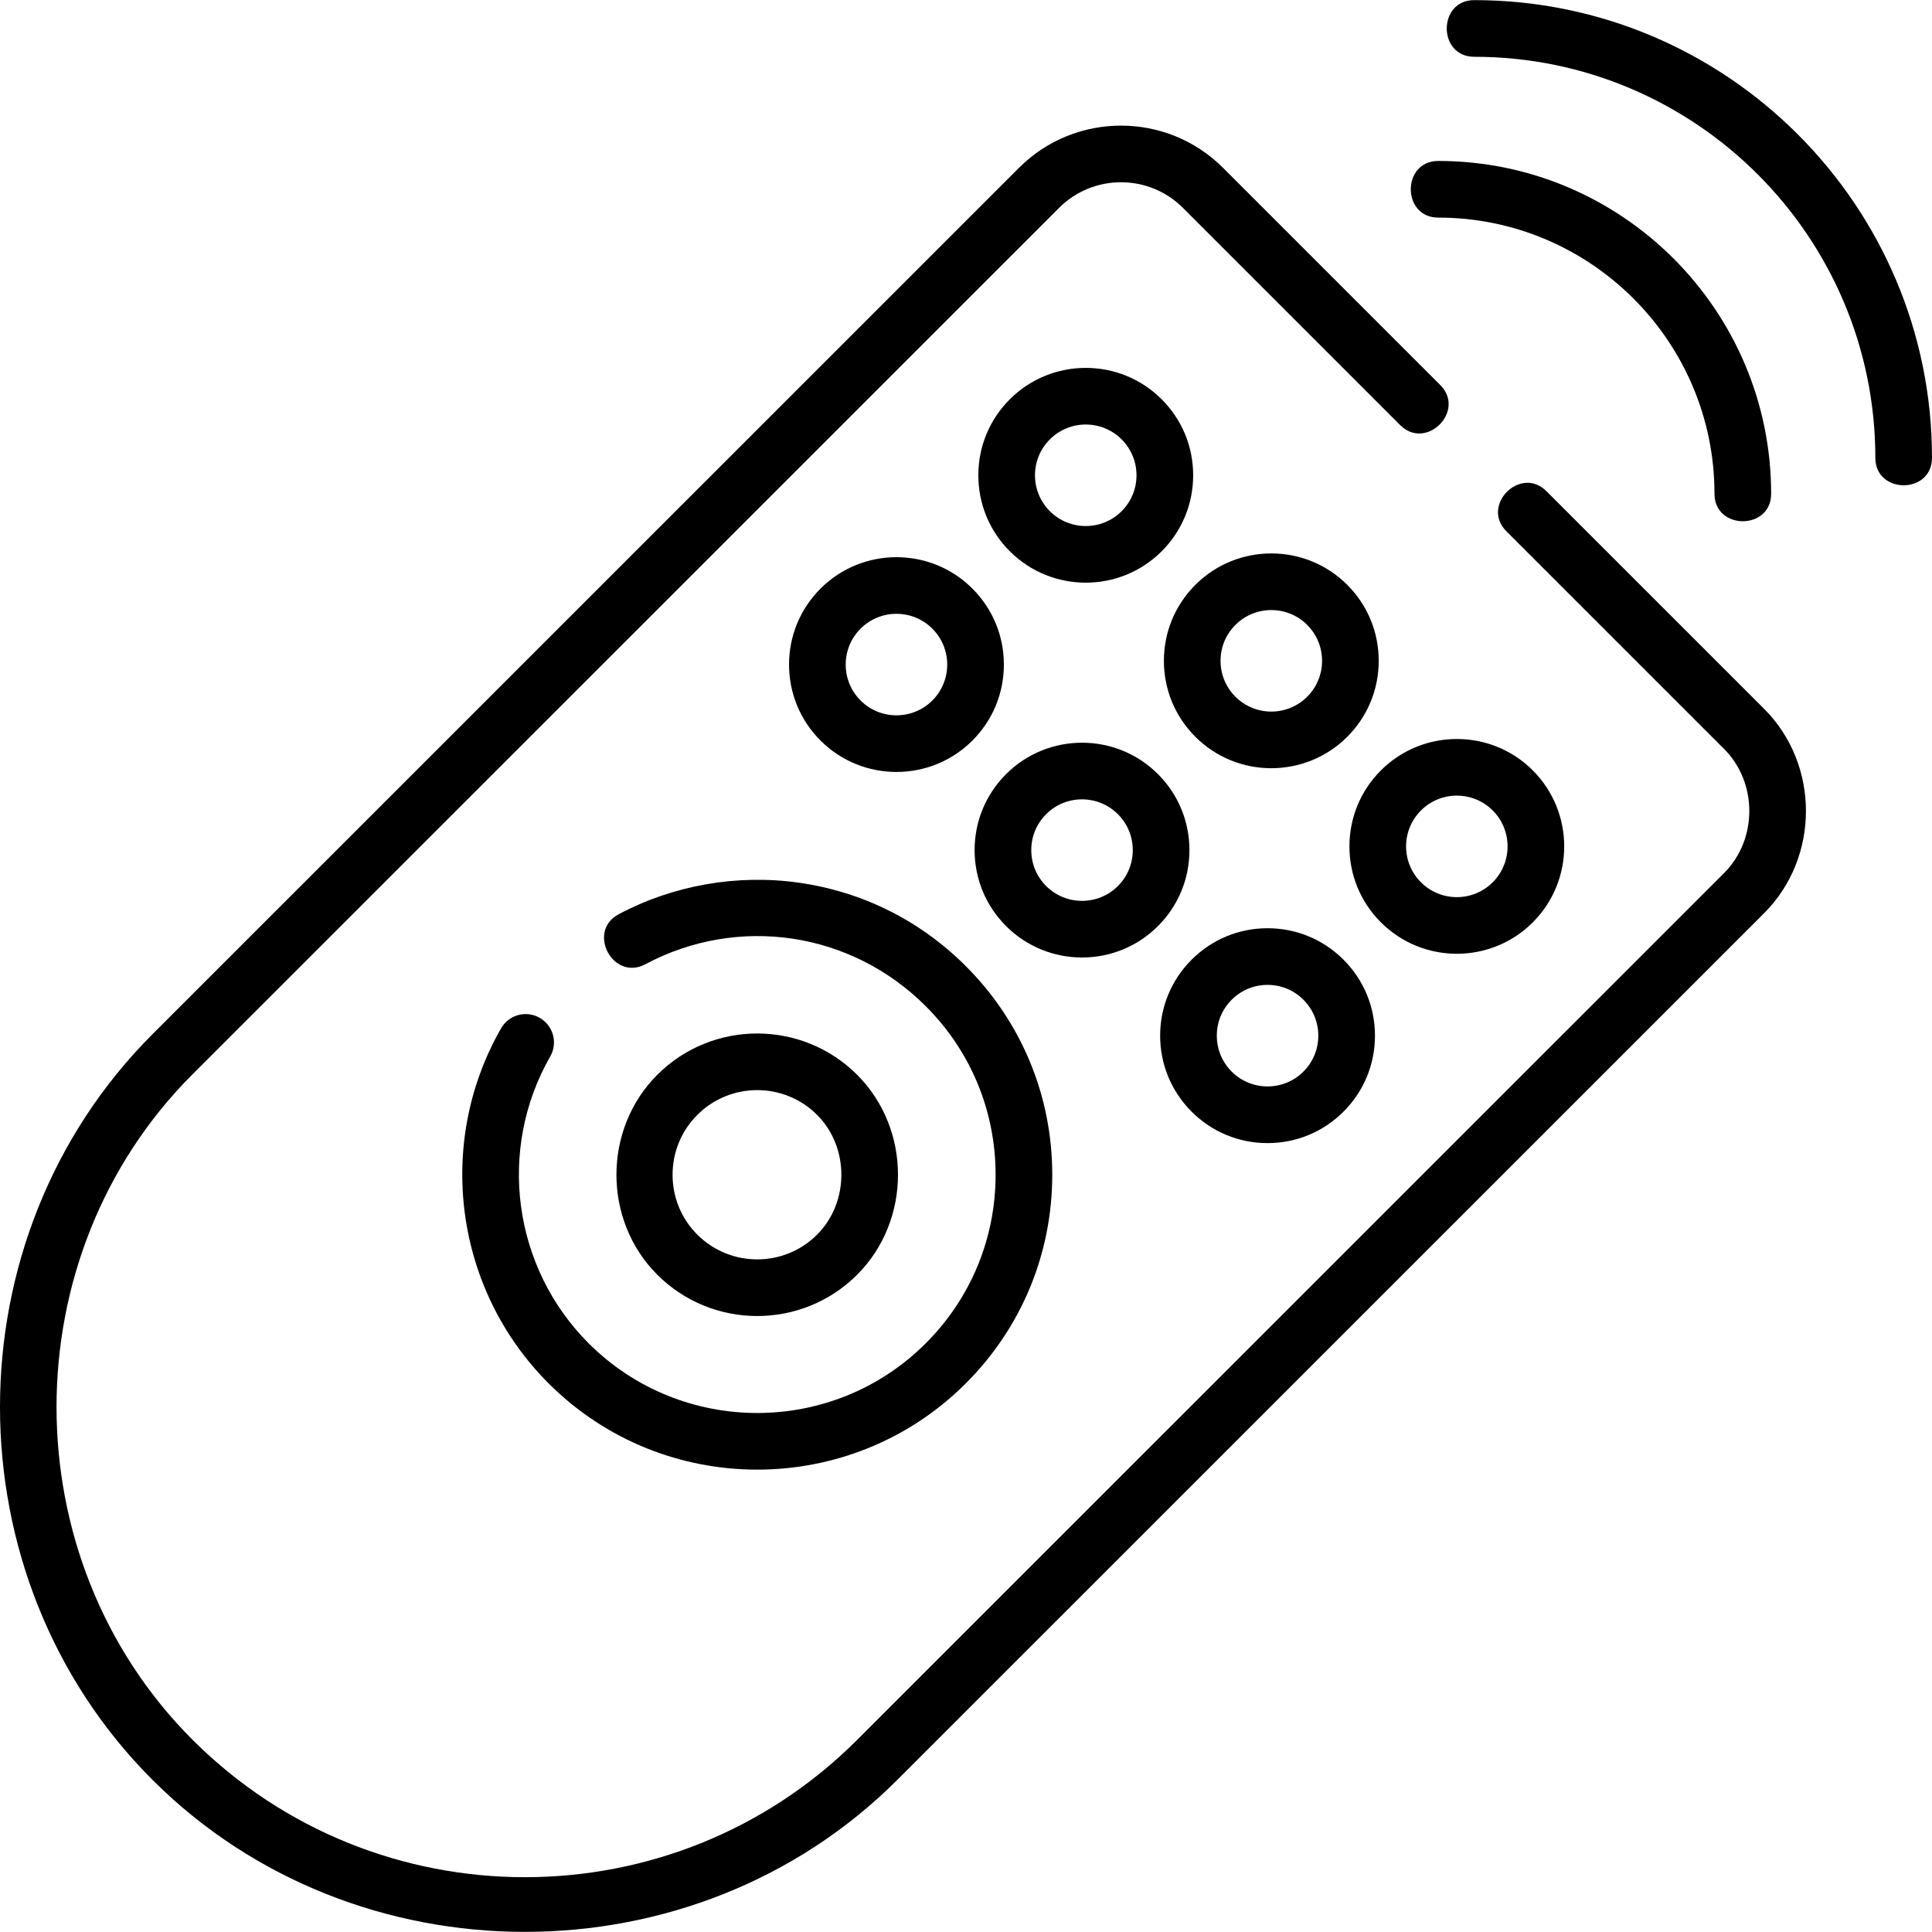
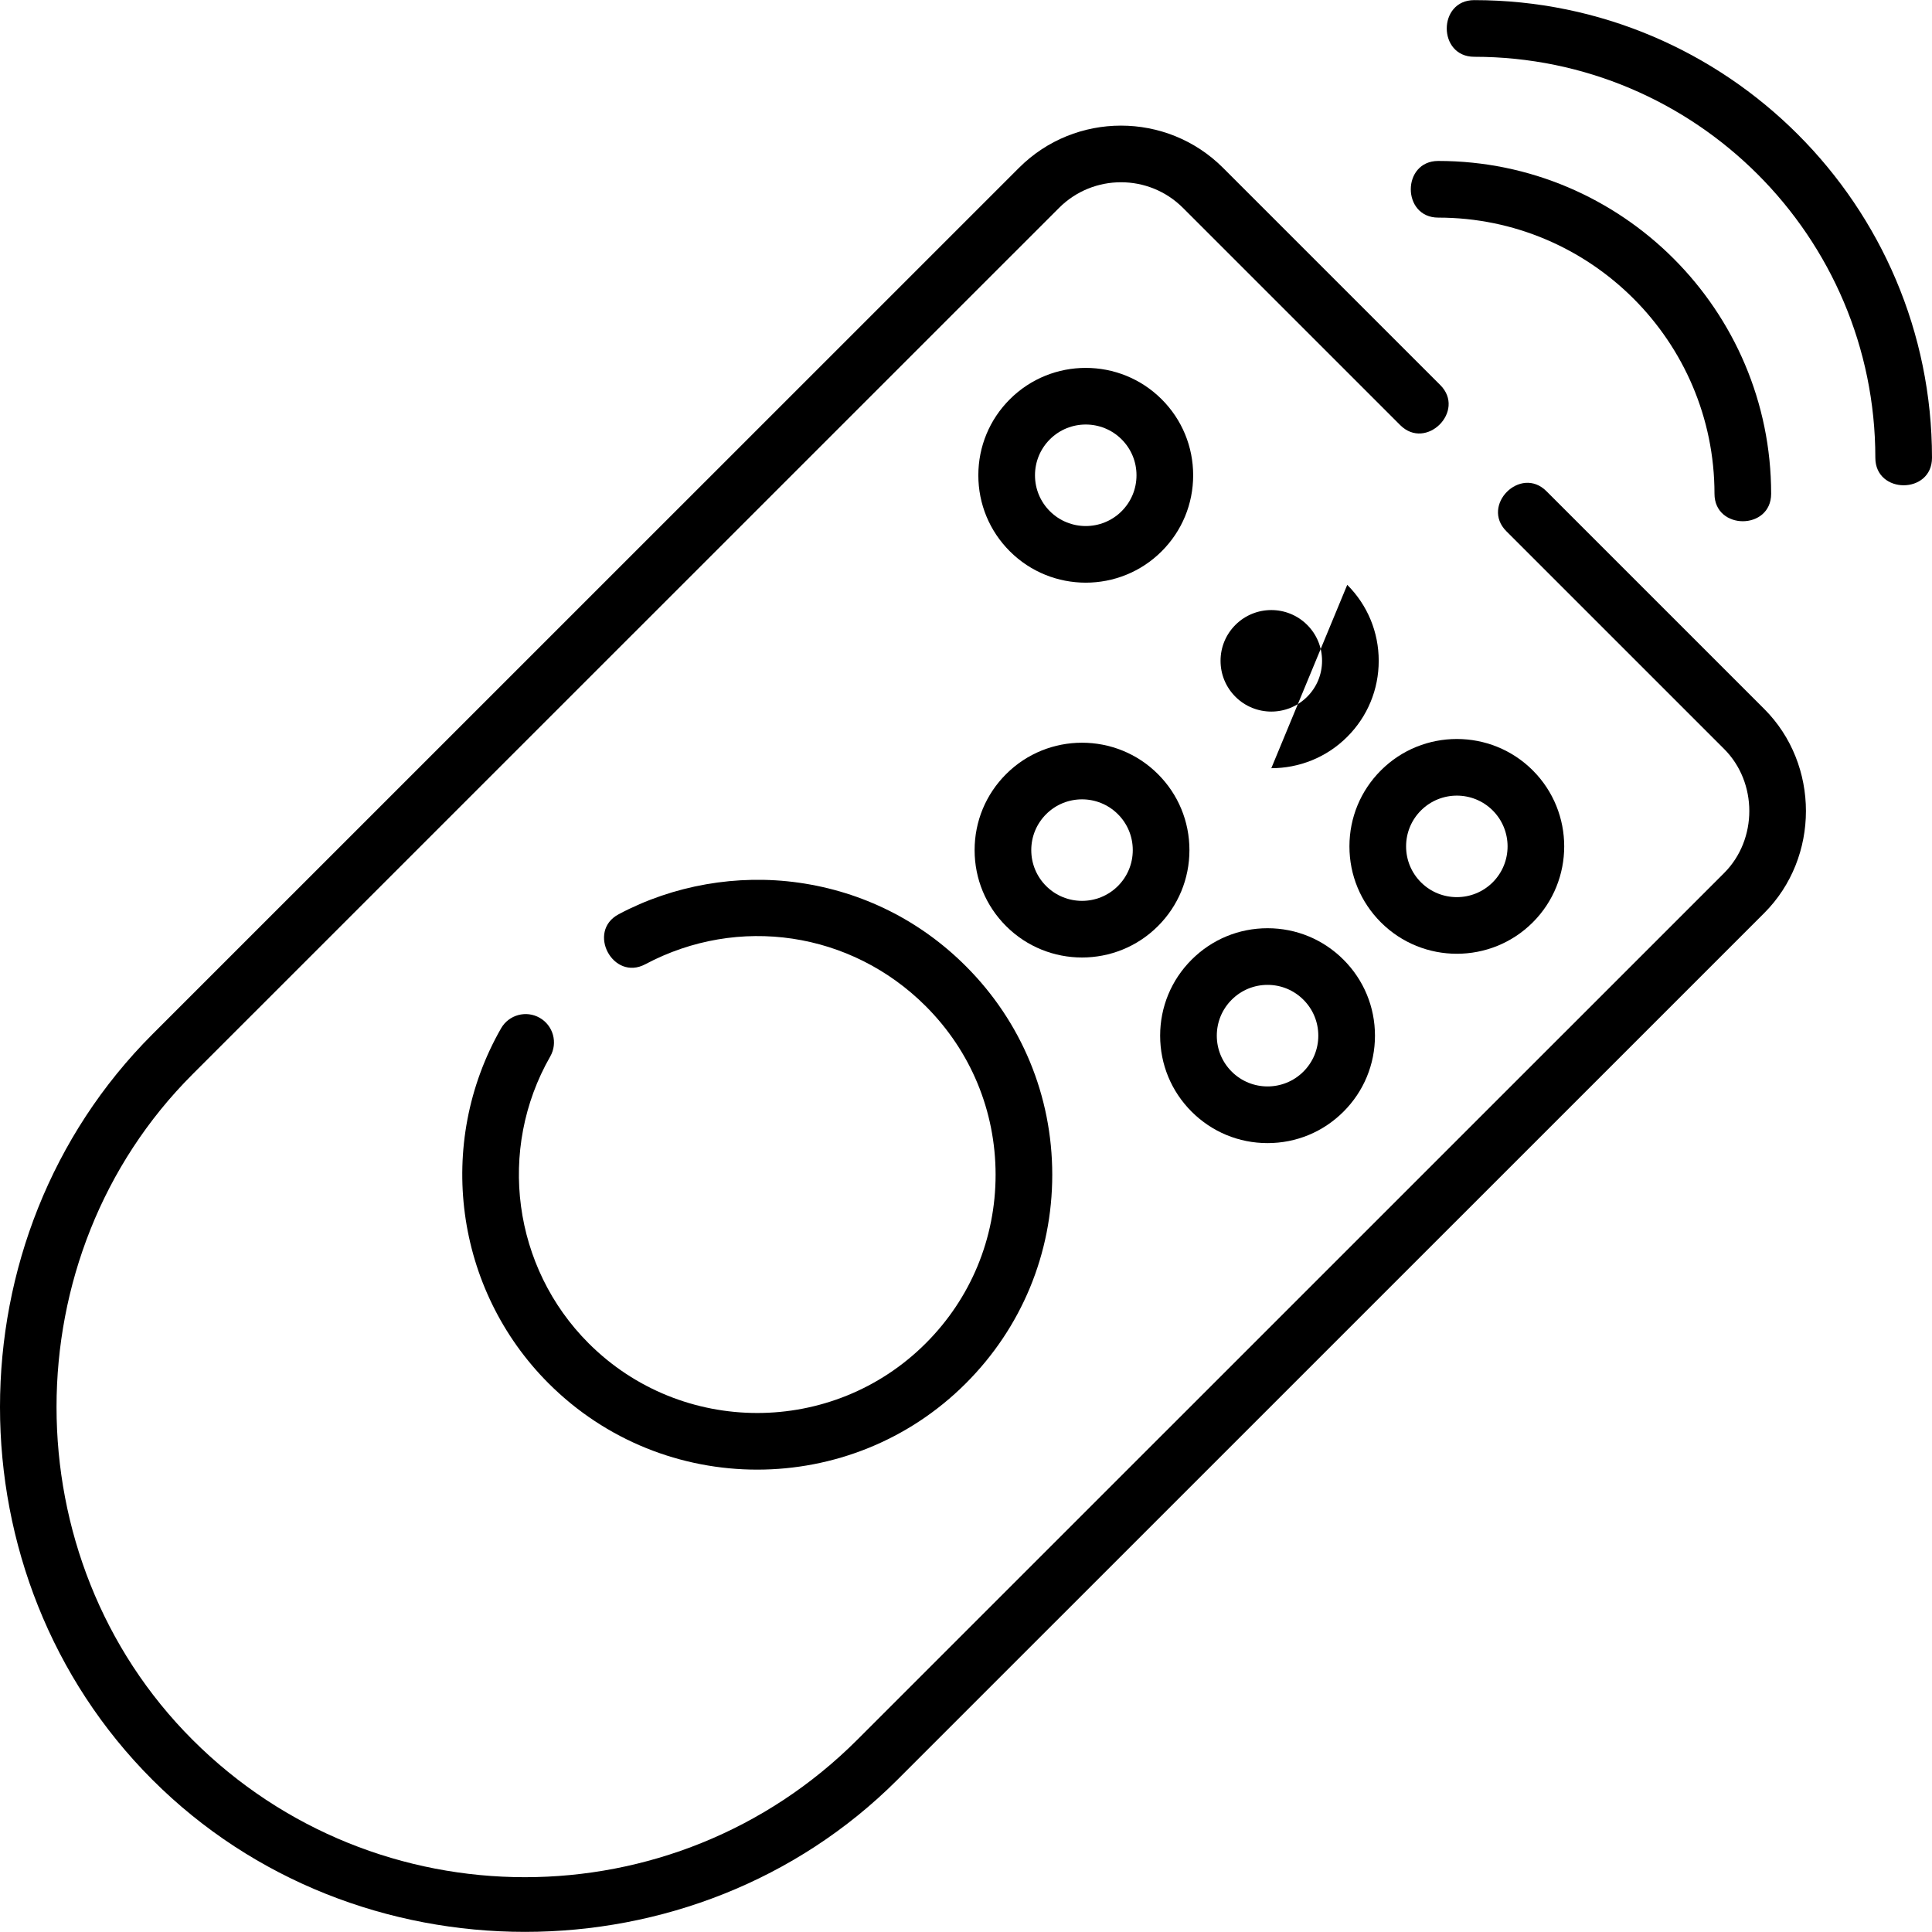
<svg xmlns="http://www.w3.org/2000/svg" id="Layer_1" height="512" viewBox="0 0 511.479 511.479" width="512">
  <g>
    <path d="m409.402 130.035c-6.857-6.857-17.463 3.752-10.605 10.607l57.653 57.646c8.874 8.872 8.894 23.938.001 32.831l-229.493 229.463c-48.522 48.517-127.473 48.517-175.995 0-47.993-47.987-47.998-128.175 0-176.167l229.416-229.385c9.042-9.042 23.752-9.04 32.792 0l57.522 57.516c6.857 6.856 17.464-3.751 10.605-10.607l-57.522-57.516c-14.89-14.887-39.115-14.888-54.003 0l-229.415 229.385c-53.806 53.798-53.814 143.575 0 197.382 53.678 53.67 143.52 53.678 197.206 0l229.492-229.462c14.733-14.731 14.732-39.314 0-54.046z" />
    <path d="m267.337 105.709c-5.374 5.373-8.333 12.518-8.333 20.117 0 7.6 2.959 14.745 8.332 20.118h.001c5.542 5.542 12.823 8.312 20.104 8.312s14.562-2.771 20.104-8.312c5.374-5.373 8.333-12.518 8.333-20.118 0-7.601-2.959-14.745-8.333-20.118-11.088-11.085-29.125-11.082-40.208.001zm29.602 29.628c-5.238 5.236-13.758 5.236-18.996 0h.001c-2.54-2.54-3.939-5.917-3.939-9.511 0-3.593 1.399-6.971 3.938-9.51 5.238-5.236 13.76-5.236 18.996 0 2.54 2.54 3.938 5.917 3.938 9.51 0 3.594-1.398 6.971-3.938 9.511z" />
    <path d="m385.686 252.501c7.28 0 14.562-2.771 20.104-8.312 11.093-11.094 11.093-29.143-.001-40.236-11.086-11.082-29.123-11.082-40.207 0-5.374 5.373-8.333 12.518-8.333 20.118s2.959 14.745 8.333 20.118c5.543 5.542 12.823 8.312 20.104 8.312zm-9.498-37.94c5.238-5.236 13.761-5.236 18.995 0 5.245 5.244 5.245 13.777.001 19.021-5.236 5.236-13.76 5.236-18.996 0-2.54-2.54-3.938-5.918-3.938-9.511s1.398-6.97 3.938-9.51z" />
-     <path d="m336.567 203.377c7.279-.001 14.562-2.772 20.103-8.313 5.374-5.372 8.333-12.518 8.333-20.118s-2.959-14.745-8.332-20.117c-11.085-11.084-29.122-11.086-40.207 0-5.374 5.372-8.333 12.518-8.333 20.117 0 7.601 2.959 14.746 8.333 20.118 5.542 5.543 12.821 8.313 20.103 8.313zm-9.498-37.941c2.619-2.618 6.059-3.928 9.498-3.928s6.879 1.31 9.497 3.928c2.54 2.54 3.938 5.917 3.938 9.51 0 3.594-1.398 6.971-3.939 9.511-5.236 5.236-13.756 5.236-18.994 0-2.54-2.54-3.938-5.917-3.938-9.511-.001-3.593 1.398-6.97 3.938-9.51z" />
-     <path d="m217.226 155.821c-5.374 5.373-8.333 12.518-8.333 20.118s2.959 14.745 8.333 20.118c5.542 5.542 12.822 8.312 20.104 8.312 7.28 0 14.561-2.771 20.103-8.312 5.374-5.373 8.333-12.518 8.333-20.118s-2.959-14.745-8.333-20.118c-11.085-11.084-29.123-11.082-40.207 0zm29.6 29.628c-5.239 5.237-13.758 5.235-18.995 0-2.54-2.54-3.938-5.918-3.938-9.511s1.398-6.971 3.938-9.511c5.237-5.236 13.756-5.236 18.995 0 2.54 2.54 3.938 5.918 3.938 9.511s-1.397 6.971-3.938 9.511z" />
+     <path d="m336.567 203.377c7.279-.001 14.562-2.772 20.103-8.313 5.374-5.372 8.333-12.518 8.333-20.118s-2.959-14.745-8.332-20.117zm-9.498-37.941c2.619-2.618 6.059-3.928 9.498-3.928s6.879 1.31 9.497 3.928c2.54 2.54 3.938 5.917 3.938 9.51 0 3.594-1.398 6.971-3.939 9.511-5.236 5.236-13.756 5.236-18.994 0-2.54-2.54-3.938-5.917-3.938-9.511-.001-3.593 1.398-6.97 3.938-9.51z" />
    <path d="m315.471 294.301c5.37 5.37 12.51 8.327 20.104 8.327 7.593 0 14.732-2.957 20.103-8.327 5.374-5.372 8.333-12.517 8.333-20.117s-2.959-14.745-8.332-20.118c-5.371-5.37-12.511-8.327-20.104-8.327-7.594 0-14.733 2.957-20.104 8.327-5.374 5.373-8.333 12.518-8.333 20.118 0 7.599 2.959 14.744 8.333 20.117-.001 0-.001 0 0 0zm10.606-29.628c2.537-2.537 5.909-3.935 9.497-3.935 3.587 0 6.959 1.397 9.497 3.935 2.54 2.54 3.938 5.917 3.938 9.511 0 3.593-1.398 6.97-3.939 9.51-5.236 5.238-13.757 5.238-18.993 0-.001 0-.001 0-.001 0-2.54-2.54-3.938-5.917-3.938-9.51 0-3.594 1.398-6.971 3.939-9.511z" />
    <path d="m306.558 245.176c5.374-5.373 8.333-12.518 8.333-20.118s-2.959-14.745-8.333-20.118c-11.086-11.084-29.122-11.082-40.206 0-5.374 5.373-8.333 12.518-8.333 20.118s2.959 14.745 8.333 20.118c5.543 5.542 12.821 8.312 20.103 8.312 7.279.001 14.561-2.771 20.103-8.312zm-33.539-20.118c0-3.593 1.398-6.971 3.938-9.511 5.236-5.236 13.757-5.236 18.995 0 2.54 2.54 3.938 5.918 3.938 9.511s-1.398 6.971-3.938 9.511c-5.237 5.235-13.758 5.237-18.995 0-2.54-2.54-3.938-5.918-3.938-9.511z" />
    <path d="m380.767 57.61c40.322 0 73.127 32.796 73.127 73.108 0 9.697 15 9.697 15 0 0-48.583-39.533-88.108-88.127-88.108-9.697 0-9.697 15 0 15z" />
    <path d="m390.288.033c-9.697 0-9.697 15 0 15 58.554 0 106.19 47.626 106.19 106.166 0 9.697 15 9.697 15 0 .001-66.811-54.365-121.166-121.19-121.166z" />
    <path d="m142.887 269.461c-3.594-2.059-8.177-.812-10.234 2.783-17.451 30.484-12.278 69.135 12.579 93.989 15.229 15.228 35.228 22.84 55.232 22.838 20-.002 40.007-7.614 55.232-22.838 14.754-14.751 22.879-34.364 22.879-55.227s-8.125-40.476-22.879-55.228c-12.068-12.067-27.358-19.707-44.215-22.095-16.294-2.309-33.229.658-47.688 8.351-8.56 4.554-1.513 17.806 7.045 13.242 24.652-13.113 54.492-8.648 74.253 11.109 11.92 11.919 18.484 27.765 18.484 44.62 0 16.854-6.564 32.701-18.484 44.619-12.306 12.304-28.464 18.454-44.627 18.453-16.159-.002-32.324-6.152-44.627-18.453-20.083-20.081-24.264-51.305-10.167-75.931 2.058-3.592.813-8.174-2.783-10.232z" />
-     <path d="m226.924 337.465c14.413-14.411 14.413-38.506 0-52.917-14.589-14.588-38.331-14.589-52.92 0-14.412 14.41-14.412 38.507 0 52.917 7.295 7.294 16.878 10.94 26.46 10.94 9.583.001 19.165-3.646 26.46-10.94zm-48.866-26.458c0-5.997 2.326-11.627 6.552-15.852 8.743-8.742 22.968-8.741 31.709 0 8.557 8.557 8.575 23.127 0 31.702-8.742 8.739-22.967 8.74-31.709 0-4.226-4.225-6.552-9.854-6.552-15.85z" />
  </g>
</svg>